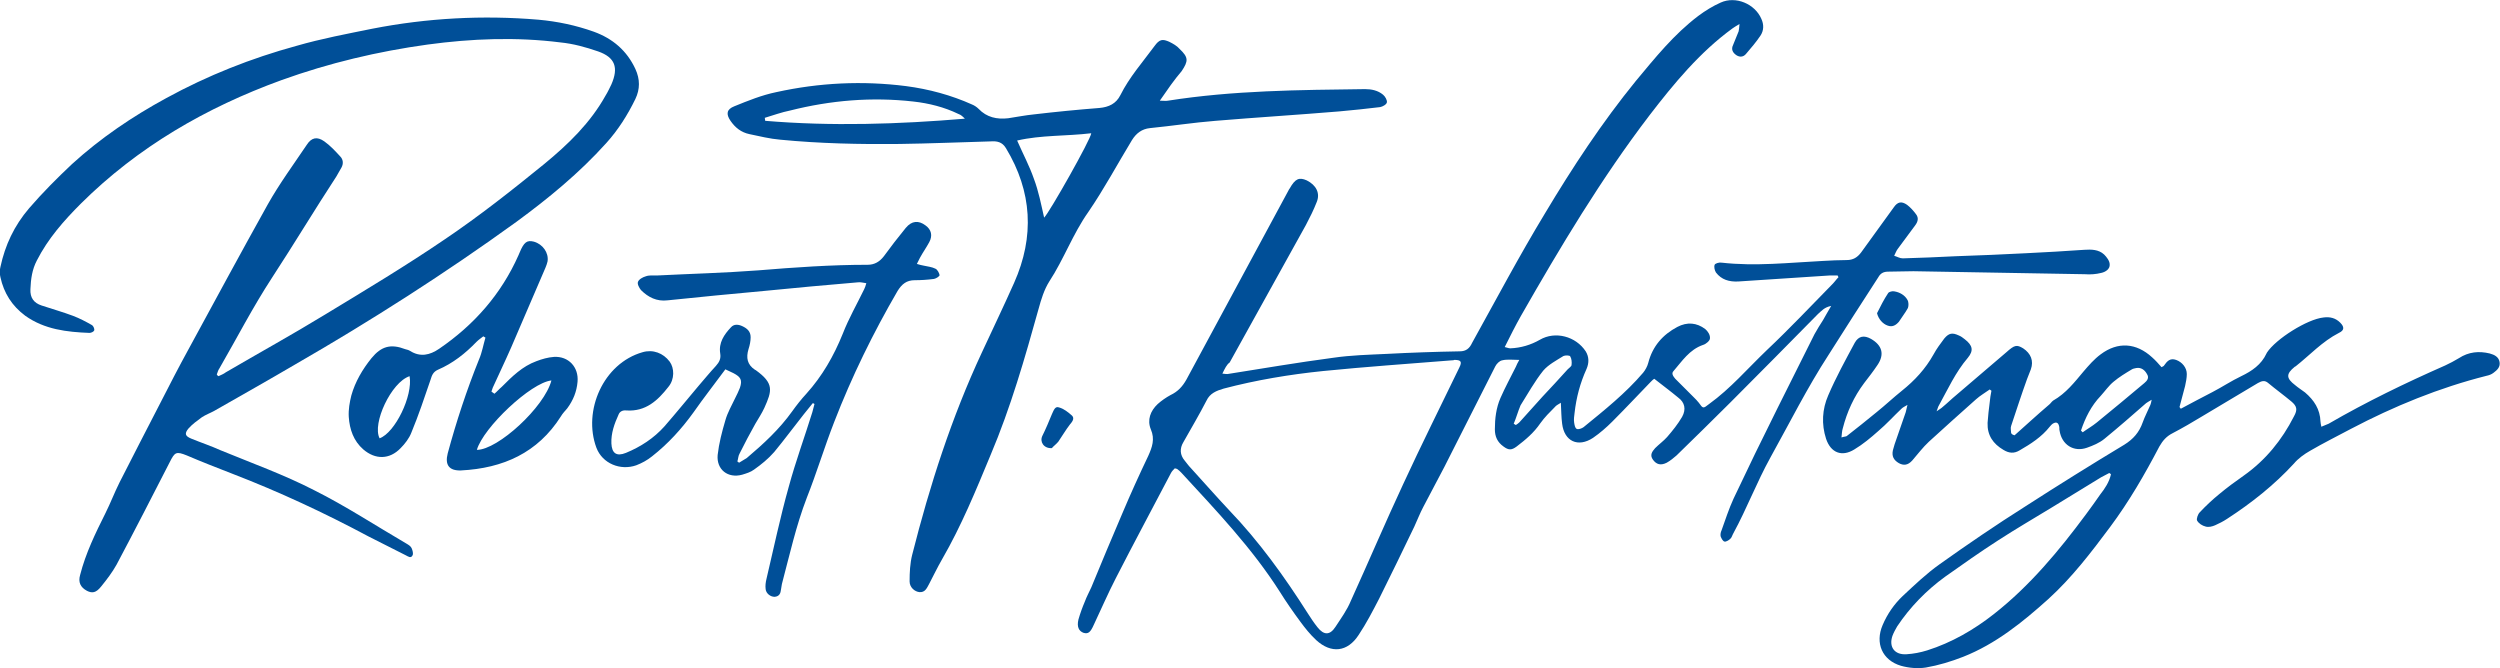
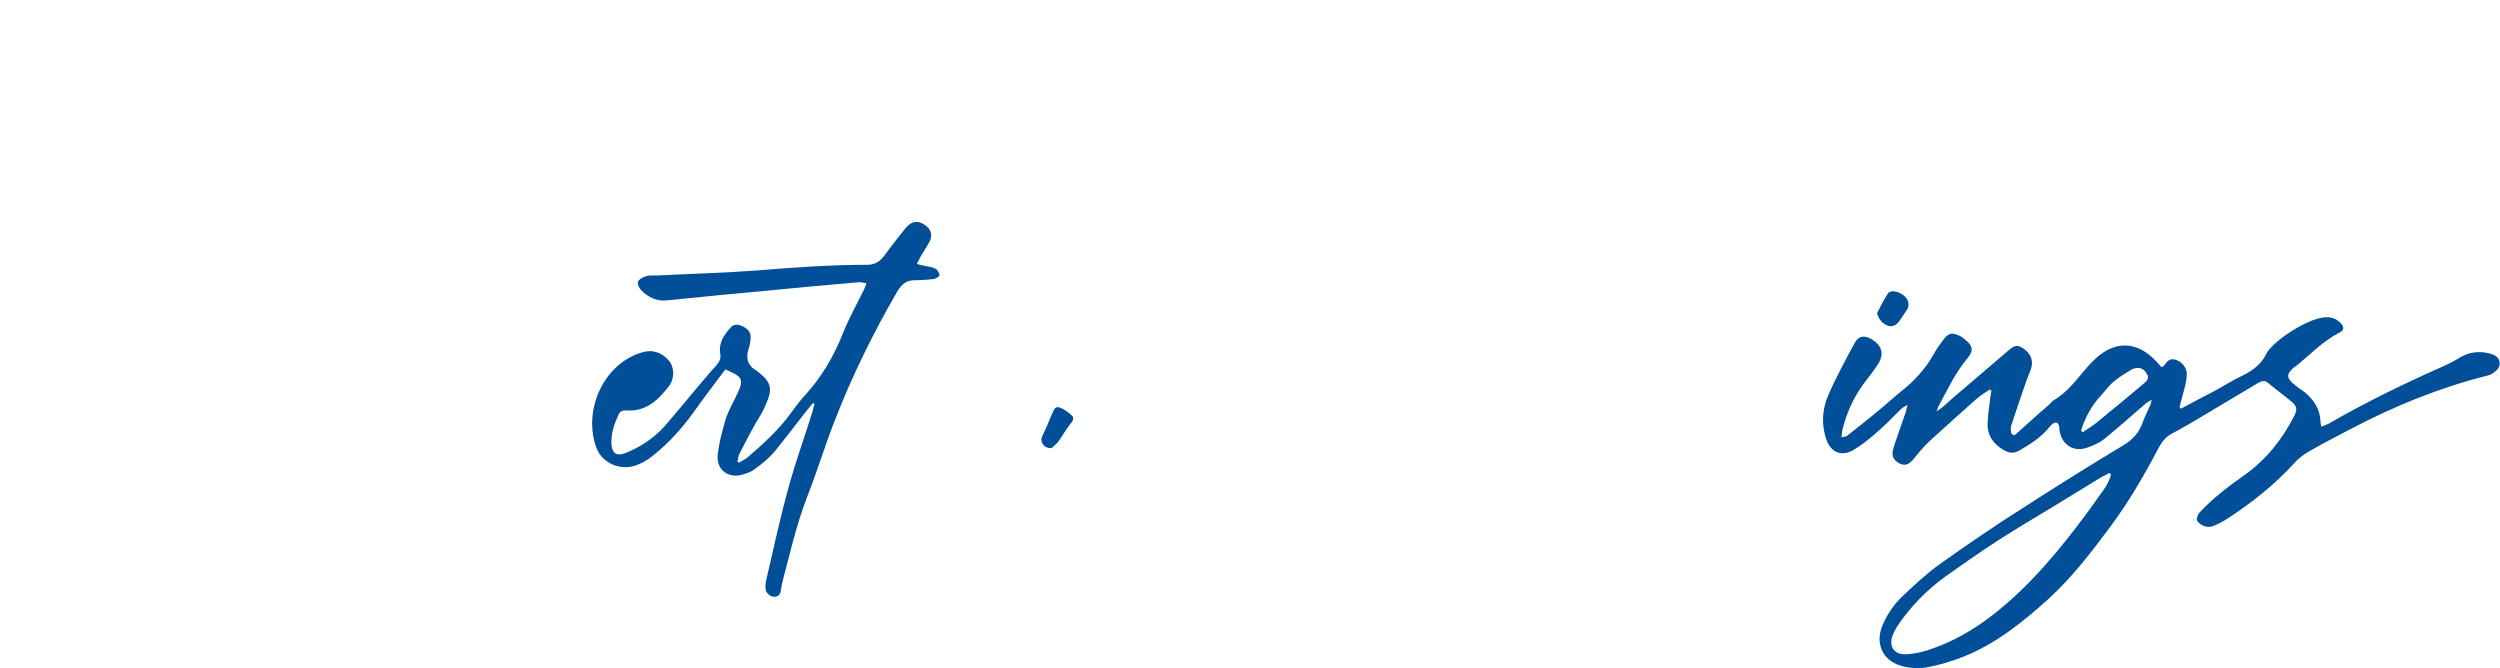
<svg xmlns="http://www.w3.org/2000/svg" version="1.1" id="Layer_1" x="0px" y="0px" viewBox="0 0 583.5 156" style="enable-background:new 0 0 583.5 156;" xml:space="preserve">
  <style type="text/css">
	.st0{fill:#004F98;}
</style>
  <g>
-     <path class="st0" d="M285.3,87.2c0.7,0.1,1,0.1,1.2,0.1c8.2-1.3,16.4-2.7,24.7-3.8c4.1-0.6,8.2-0.7,12.4-0.9   c5.7-0.3,11.4-0.5,17.1-0.6c1.5,0,2.3-0.7,2.9-2c5.6-10.1,11-20.3,17-30.2c6.4-10.7,13.3-21.2,21.2-30.9   c4.5-5.4,8.9-10.9,14.6-15.2c1.6-1.2,3.4-2.3,5.2-3.1c3.5-1.6,8,0.3,9.5,3.8c0.6,1.3,0.6,2.7-0.2,3.9c-1,1.5-2.2,2.9-3.4,4.3   c-0.6,0.7-1.4,0.8-2.2,0.3c-0.9-0.6-1.3-1.4-0.8-2.4c0.4-1.1,0.9-2.1,1.3-3.2c0.1-0.4,0.1-0.8,0.2-1.7c-0.8,0.5-1.2,0.7-1.6,1   c-7.7,5.6-13.7,12.9-19.4,20.3c-11.3,14.8-20.8,30.7-30,46.8c-1.3,2.3-2.5,4.7-3.8,7.3c0.5,0.1,0.9,0.3,1.3,0.3   c2.5-0.1,4.8-0.8,6.9-2c3.6-2.1,8.4-0.8,10.7,2.7c0.8,1.3,0.8,2.7,0.2,4.1c-1.5,3.3-2.4,6.7-2.8,10.3c-0.1,0.7-0.2,1.5-0.1,2.2   c0.1,0.6,0.2,1.3,0.6,1.5s1.2-0.1,1.6-0.4c4.9-4,9.8-7.9,13.9-12.7c0.5-0.6,1-1.5,1.2-2.3c1-3.9,3.4-6.6,6.8-8.4   c2.3-1.2,4.5-1,6.5,0.5c0.6,0.5,1.2,1.4,1.1,2.2c0,0.5-0.9,1.3-1.6,1.5c-3.2,1.1-4.9,3.8-6.9,6.1c-0.6,0.6,0,1.3,0.4,1.8   c1.4,1.4,2.9,2.9,4.3,4.3c0.4,0.4,0.9,0.9,1.2,1.3c1,1.4,1,1.4,2.4,0.3c5-3.6,9-8.3,13.5-12.6c5.3-5,10.2-10.2,15.3-15.4   c0.5-0.5,0.9-1.1,1.4-1.6c-0.1-0.1-0.1-0.3-0.2-0.4c-0.6,0-1.3,0-1.9,0c-7.1,0.5-14.2,0.9-21.3,1.4c-2.1,0.1-3.9-0.4-5.2-2.1   c-0.3-0.5-0.5-1.3-0.3-1.8c0.1-0.3,1-0.6,1.6-0.5c7.9,0.9,15.8,0,23.7-0.4c1.8-0.1,3.7-0.2,5.5-0.2c1.5,0,2.5-0.6,3.4-1.8   c2.5-3.5,5.1-7,7.6-10.5c0.9-1.3,1.8-1.5,3.1-0.6c0.8,0.6,1.5,1.4,2.1,2.2c0.7,0.9,0.4,1.8-0.2,2.6c-1.3,1.8-2.7,3.6-4,5.4   c-0.4,0.5-0.6,1.1-0.9,1.7c0.7,0.2,1.3,0.6,2,0.6c4.1-0.1,8.2-0.3,12.4-0.5c5.5-0.2,11-0.4,16.4-0.7c4.5-0.2,9.1-0.5,13.6-0.8   c1.6-0.1,3.3-0.1,4.6,1.1c0.6,0.6,1.3,1.5,1.3,2.3c0.1,1.1-1,1.8-2,2c-1.2,0.3-2.5,0.4-3.8,0.3c-13.3-0.2-26.7-0.5-40-0.7   c-2,0-3.9,0.1-5.9,0.1c-1.1,0-1.8,0.4-2.3,1.3c-3.9,6-7.8,12.1-11.6,18.1c-5,7.7-9.1,15.9-13.6,24c-3.2,5.8-5.5,11.9-8.6,17.6   c-0.3,0.5-0.4,1.1-0.8,1.4c-0.3,0.3-1,0.7-1.3,0.6c-0.4-0.1-0.7-0.7-0.9-1.2c-0.1-0.4,0-1,0.2-1.4c0.9-2.5,1.7-5,2.8-7.4   c3.3-7,6.7-14,10.2-21c2.9-5.8,5.8-11.6,8.7-17.4c0.6-1.1,1.3-2.2,2-3.3c0.6-1,1.1-2,1.9-3.3c-1.6,0.3-2.3,1.2-3.1,1.9   c-6.8,6.9-13.6,13.8-20.4,20.6c-4.2,4.2-8.4,8.3-12.6,12.4c-0.7,0.6-1.4,1.2-2.3,1.7c-1.4,0.7-2.4,0.4-3.2-0.7   c-0.8-1.1-0.2-1.9,0.5-2.7c0.9-0.9,2-1.7,2.8-2.6c1.3-1.5,2.5-3,3.5-4.7c1-1.8,0.6-3.4-0.9-4.5c-1.8-1.5-3.7-2.9-5.6-4.4   c-0.2,0.1-0.5,0.4-0.8,0.7c-3,3.1-6,6.3-9,9.3c-1.4,1.4-2.9,2.7-4.5,3.8c-3.5,2.3-6.7,0.8-7.2-3.3c-0.2-1.5-0.2-3.1-0.3-4.9   c-0.6,0.4-1.1,0.6-1.4,1c-1.2,1.2-2.4,2.4-3.4,3.8c-1.5,2.2-3.4,3.8-5.5,5.4c-1.2,0.9-1.9,0.9-3.1,0c-1.4-1-2-2.3-2-4   c0-2.5,0.3-5,1.3-7.3c1.1-2.5,2.4-4.9,3.6-7.3c0.2-0.5,0.4-0.9,0.8-1.6c-1.5,0-2.8-0.2-4,0.1c-0.6,0.1-1.3,0.8-1.6,1.4   c-4,7.8-7.9,15.7-11.9,23.5c-1.6,3.1-3.3,6.2-4.9,9.3c-0.8,1.5-1.4,3.1-2.1,4.6c-2.7,5.6-5.4,11.2-8.2,16.8c-1.5,2.9-3,5.8-4.8,8.5   c-2.6,4-6.4,4.4-9.9,1.2c-1.4-1.3-2.6-2.8-3.7-4.3c-1.7-2.3-3.3-4.6-4.8-7c-6.5-10.2-14.8-18.9-23-27.8c-0.3-0.3-0.6-0.6-0.9-0.8   c-0.1-0.1-0.3-0.1-0.6-0.2c-0.3,0.3-0.7,0.7-0.9,1.1c-4.3,8.2-8.7,16.4-12.9,24.6c-1.8,3.5-3.4,7.2-5.1,10.8   c-0.8,1.8-1.3,2.2-2.4,1.9c-1.1-0.4-1.6-1.4-1.2-3.1c0.4-1.4,0.9-2.8,1.5-4.2c0.4-1.1,1-2.2,1.5-3.3c2.4-5.8,4.8-11.6,7.3-17.4   c1.9-4.5,3.9-8.9,6-13.3c0.9-2,1.6-3.9,0.6-6.2c-0.9-2.2-0.1-4.3,1.6-5.9c0.9-0.8,1.9-1.5,3-2.1c1.7-0.8,2.8-2,3.7-3.6   c7.9-14.7,15.9-29.4,23.8-44.1c0.1-0.2,0.2-0.4,0.3-0.5c1.3-2.3,2.2-2.7,4-1.9c2.2,1.1,3.2,3,2.3,5.1c-0.7,1.8-1.6,3.6-2.5,5.3   c-5.9,10.7-11.9,21.4-17.8,32.1C286.3,85.1,285.9,86,285.3,87.2z M338.9,84.1L338.9,84.1c-10,0.8-20.1,1.5-30.1,2.5   c-7.8,0.8-15.6,2.1-23.2,4.1c-1.7,0.5-3.2,1.1-4,2.8c-1.7,3.3-3.6,6.5-5.4,9.7c-0.9,1.5-0.8,3,0.3,4.3c0.5,0.6,0.9,1.2,1.4,1.7   c3,3.3,6,6.7,9,9.9c7,7.3,12.9,15.5,18.3,24c0.7,1.1,1.5,2.3,2.3,3.3c1.5,1.9,2.9,1.9,4.2-0.1c1.3-2,2.7-3.9,3.6-6.1   c4.1-9,8-18.2,12.2-27.2c4.2-9.1,8.7-18.1,13.1-27.2c0.7-1.4,0.4-1.8-1.2-1.8C339.3,84.1,339.1,84.1,338.9,84.1z M353.3,98.9   c0.2,0.1,0.3,0.2,0.5,0.3c0.3-0.2,0.6-0.4,0.8-0.6c1.8-2,3.6-4,5.4-6c2-2.1,3.9-4.2,5.9-6.4c0.3-0.3,0.9-0.7,0.9-1   c0.1-0.7,0-1.5-0.3-2c-0.1-0.3-1.2-0.3-1.6-0.1c-1.6,1-3.5,2-4.7,3.4c-2,2.5-3.6,5.4-5.3,8.1C354.3,96,353.9,97.5,353.3,98.9z" />
-     <path class="st0" d="M51,87.8c0.6-0.3,1.2-0.5,1.7-0.9c7.7-4.5,15.5-8.8,23.2-13.5c9.4-5.7,18.9-11.4,28-17.6   c8-5.4,15.6-11.4,23.1-17.5c5.6-4.6,10.8-9.6,14.4-16.1c0.5-0.8,0.9-1.7,1.3-2.5c1.7-3.9,0.9-6.3-3.1-7.7c-2.9-1-5.8-1.8-8.8-2.1   c-10.3-1.3-20.7-0.9-31,0.5c-11.6,1.6-23,4.3-34.1,8.3c-17.6,6.4-33.5,15.6-46.8,28.8c-4,4-7.7,8.2-10.3,13.3   c-1.1,2.1-1.4,4.3-1.5,6.7c-0.1,2,0.8,3.2,2.6,3.8c2.4,0.8,4.9,1.5,7.3,2.4c1.6,0.6,3.1,1.4,4.5,2.2c0.3,0.2,0.6,0.9,0.5,1.2   c-0.1,0.3-0.7,0.6-1.1,0.6c-5.3-0.2-10.5-0.8-15-4c-3.1-2.3-5-5.3-5.8-9c-0.2-0.8-0.2-1.6,0-2.4c1.1-5.1,3.2-9.6,6.7-13.7   c3.2-3.7,6.5-7,10-10.3c6.7-6.1,14.1-11.1,22-15.4c9.7-5.3,19.8-9.3,30.4-12.2C75.1,9,81,7.9,86.9,6.7c12.8-2.5,25.8-3.2,38.8-2.1   c4.4,0.4,8.7,1.3,12.9,2.8c4.4,1.6,7.7,4.4,9.7,8.7c1.1,2.4,1.1,4.7,0,7c-1.8,3.7-4,7.2-6.8,10.3c-6.3,7-13.5,12.9-21,18.4   c-16.6,12-33.8,23-51.5,33.2c-6.3,3.7-12.7,7.3-19,10.9c-0.9,0.5-2,0.9-2.9,1.5C46,98.2,44.9,99,44,100c-1,1.2-0.8,1.8,0.7,2.4   c2.2,0.9,4.6,1.7,6.8,2.7c7.3,3,14.8,5.7,21.8,9.3c7.4,3.7,14.4,8.3,21.6,12.5c0.5,0.3,1,0.6,1.2,1.1s0.4,1.2,0.2,1.6   c-0.4,0.8-1,0.3-1.6,0c-2.9-1.5-5.8-2.9-8.7-4.4c-10.3-5.5-20.8-10.4-31.7-14.6c-3.6-1.4-7.2-2.8-10.7-4.3c-2.5-1-2.8-0.8-4,1.6   c-4.1,8-8.2,16-12.4,23.9c-1,1.8-2.3,3.5-3.6,5.1c-1.2,1.5-2.1,1.6-3.3,1c-1.5-0.8-2.1-2-1.6-3.7c1.3-5.1,3.6-9.8,5.9-14.4   c1.2-2.4,2.1-4.8,3.3-7.2c3.2-6.3,6.4-12.5,9.6-18.7c2.1-4.1,4.2-8.2,6.4-12.2c6.2-11.4,12.3-22.7,18.6-34c2.7-4.8,6-9.3,9.1-13.9   c1.1-1.7,2.4-2,4.1-0.8c1.4,1,2.5,2.2,3.7,3.5c0.7,0.7,0.8,1.7,0.3,2.6c-0.4,0.7-0.8,1.4-1.2,2.1c-5.1,7.8-9.9,15.8-15,23.6   C59,71.7,55.3,78.9,51.2,86c-0.3,0.4-0.4,0.9-0.6,1.4C50.7,87.6,50.8,87.7,51,87.8z" />
    <path class="st0" d="M470.2,101.6c2.7-2.4,5.3-4.8,8-7.1c0.4-0.3,0.6-0.7,1-1c3-1.7,5-4.3,7.1-6.8c1.2-1.4,2.5-2.9,4-4   c4-3,8.3-2.7,12,0.7c0.8,0.7,1.5,1.5,2.2,2.3c0.3-0.2,0.5-0.2,0.6-0.4c0.7-1,1.4-1.8,2.8-1.3s2.5,1.8,2.5,3.3   c0,0.9-0.2,1.9-0.4,2.8c-0.4,1.6-0.9,3.3-1.3,4.9c0,0,0.1,0.1,0.3,0.4c2.4-1.3,4.9-2.6,7.4-3.9c2.3-1.2,4.4-2.6,6.7-3.7   c2.5-1.2,4.7-2.7,5.9-5.3c0-0.1,0.1-0.1,0.1-0.2c2.1-3.2,9.4-7.8,13.2-8.2c1.5-0.2,2.8,0.1,3.9,1.2c1,1,1,1.8-0.3,2.4   c-3.9,2-6.8,5.2-10.1,7.8c-0.1,0-0.1,0.1-0.2,0.1c-2.1,1.7-2,2.7,0.1,4.3c0.7,0.6,1.5,1.1,2.3,1.7c2.1,1.8,3.5,3.9,3.6,6.8   c0,0.3,0.1,0.6,0.2,1.2c0.7-0.3,1.2-0.5,1.7-0.7c8.8-5.1,17.9-9.5,27.2-13.6c1.1-0.5,2.2-1.1,3.2-1.7c2.3-1.5,4.7-1.7,7.2-1.1   c1.1,0.3,2.1,0.8,2.3,2s-0.6,1.9-1.4,2.5c-0.5,0.4-1.1,0.6-1.6,0.7c-11.1,2.8-21.6,7.1-31.7,12.4c-3.2,1.7-6.4,3.3-9.5,5.1   c-1.4,0.8-2.8,1.8-3.8,3c-4.6,5-9.9,9.2-15.6,12.9c-0.9,0.6-1.9,1.1-2.8,1.5c-0.7,0.3-1.5,0.5-2.2,0.3c-0.8-0.2-1.6-0.7-2-1.4   c-0.2-0.4,0.2-1.5,0.6-1.9c1.4-1.5,3-3,4.6-4.3c1.8-1.5,3.7-2.9,5.7-4.3c5.1-3.6,8.9-8.3,11.7-13.8c0.9-1.6,0.7-2.4-0.6-3.5   c-1.8-1.5-3.6-2.8-5.4-4.3c-0.8-0.7-1.5-0.5-2.4,0c-4.3,2.6-8.6,5.1-12.9,7.7c-2.3,1.4-4.7,2.8-7,4c-1.4,0.7-2.3,1.7-3.1,3.1   c-3.4,6.5-7.1,12.9-11.5,18.8c-4.4,5.9-8.9,11.8-14.4,16.8c-6,5.4-12.3,10.5-19.9,13.5c-2.8,1.1-5.8,2-8.7,2.5   c-1.9,0.3-4,0.1-5.8-0.4c-4.4-1.3-6.1-5.3-4.3-9.5c1.1-2.6,2.7-4.9,4.7-6.8c2.8-2.6,5.5-5.2,8.6-7.4c6.6-4.7,13.2-9.2,20-13.5   c7.6-4.9,15.3-9.7,23.1-14.4c2.1-1.3,3.5-2.9,4.3-5.2c0.5-1.4,1.2-2.7,1.8-4.1c0.1-0.3,0.2-0.6,0.3-1.2c-0.7,0.4-1,0.6-1.3,0.8   c-3.2,2.8-6.4,5.6-9.7,8.3c-1.2,1-2.7,1.6-4.1,2.1c-3.1,1.1-5.9-0.7-6.4-4c-0.1-0.3,0-0.7-0.1-1c-0.2-0.9-0.7-1.1-1.5-0.6   c-0.3,0.2-0.5,0.5-0.7,0.7c-1.9,2.4-4.4,4-7,5.5c-1.3,0.8-2.5,0.7-3.8-0.1c-2.4-1.4-3.8-3.4-3.7-6.3c0.1-1.6,0.3-3.2,0.5-4.8   c0.1-0.9,0.2-1.8,0.4-2.7c-0.1-0.1-0.3-0.2-0.4-0.3c-1.1,0.8-2.2,1.4-3.2,2.3c-3.7,3.3-7.4,6.6-11,9.9c-1.4,1.3-2.6,2.9-3.9,4.4   c-1,1.1-2,1.2-3.1,0.6c-1.2-0.7-1.7-1.6-1.4-3c0.1-0.5,0.3-0.9,0.4-1.4c0.9-2.5,1.7-5,2.6-7.5c0.1-0.4,0.2-0.9,0.4-1.7   c-0.7,0.4-1.1,0.6-1.4,0.9c-1.8,1.7-3.5,3.6-5.4,5.2c-1.8,1.6-3.6,3.1-5.6,4.3c-2.9,1.8-5.5,0.8-6.6-2.5c-1.1-3.4-0.9-6.9,0.5-10.1   c1.8-4.2,4-8.2,6.2-12.3c0.9-1.6,2.2-1.8,3.8-0.9c2.6,1.5,3.2,3.6,1.5,6.1c-1,1.5-2.1,2.9-3.1,4.2c-2.4,3.2-4,6.7-5,10.6   c-0.2,0.6-0.2,1.3-0.3,2.1c0.6-0.2,1-0.2,1.2-0.3c2.3-1.8,4.7-3.7,7-5.6c2-1.6,3.9-3.4,5.9-5c3-2.4,5.5-5.1,7.4-8.5   c0.7-1.3,1.6-2.5,2.5-3.7c1.1-1.3,1.9-1.4,3.4-0.7c0.5,0.2,0.9,0.5,1.4,0.9c1.8,1.4,2.1,2.6,0.7,4.3c-2.9,3.4-4.7,7.4-6.8,11.2   c-0.2,0.3-0.2,0.6-0.5,1.3c0.7-0.5,1.1-0.7,1.4-1c1.1-0.9,2.1-1.9,3.2-2.8c3.9-3.3,7.8-6.7,11.7-10c1.9-1.7,2.4-1.8,3.9-0.9   c1.8,1.2,2.5,2.9,1.8,4.9c-0.3,0.8-0.6,1.5-0.9,2.3c-1.3,3.6-2.5,7.3-3.7,10.9c-0.2,0.5,0,1.2,0,1.7   C469.7,101.5,469.9,101.5,470.2,101.6z M492.7,110.7c-0.1-0.1-0.2-0.2-0.4-0.3c-0.6,0.3-1.3,0.7-1.9,1c-3.9,2.4-7.7,4.7-11.6,7.1   c-4.1,2.5-8.4,5-12.4,7.6c-4.2,2.7-8.3,5.6-12.4,8.5c-4.4,3.2-8.2,7.1-11.2,11.6c-0.4,0.7-0.8,1.4-1.1,2.2   c-0.9,2.6,0.5,4.5,3.3,4.3c1.6-0.1,3.2-0.4,4.8-0.9c5.7-1.8,10.9-4.8,15.6-8.5c8.4-6.6,15.2-14.8,21.5-23.3c1.1-1.5,2.2-3,3.3-4.6   C491.3,114,492.3,112.5,492.7,110.7z M485.7,100.5c0.1,0.1,0.3,0.3,0.4,0.4c1.1-0.8,2.2-1.4,3.3-2.3c3.7-3,7.4-6.1,11.1-9.2   c0.6-0.5,1.2-1.2,0.6-2.1c-0.5-0.9-1.3-1.6-2.5-1.4c-0.3,0.1-0.7,0.1-1,0.3c-1.5,0.9-3,1.8-4.3,2.9c-1.1,0.9-2,2.2-3,3.3   C488.1,94.7,486.7,97.5,485.7,100.5z" />
-     <path class="st0" d="M270.7,23.5c0.9,0,1.4,0.1,1.9,0c15.2-2.4,30.6-2.5,46-2.7c1.5,0,3,0.3,4.2,1.3c0.5,0.4,1,1.3,0.9,1.8   s-1,1-1.6,1.1c-3.2,0.4-6.3,0.7-9.5,1c-9.6,0.8-19.3,1.4-28.9,2.2c-5.1,0.4-10.2,1.2-15.3,1.7c-1.9,0.2-3.2,1.2-4.2,2.8   c-3.4,5.6-6.5,11.4-10.2,16.8c-3.6,5.1-5.7,11-9.1,16.2c-1.2,1.9-1.9,4.2-2.5,6.4c-3.2,11.5-6.5,23-11.2,34.1   c-3.4,8.2-6.8,16.5-11.3,24.3c-1.1,1.9-2.1,4-3.1,5.9c-0.5,0.9-0.9,1.9-2.2,1.8c-1.1-0.1-2.3-1.1-2.3-2.5c0-2.1,0.1-4.2,0.6-6.2   c4.1-16.2,9.2-32.1,16.3-47.3c2.5-5.4,5.1-10.8,7.5-16.2c4.8-10.8,4.2-21.3-1.9-31.4c-0.9-1.5-2.1-1.7-3.6-1.6   c-7.1,0.2-14.2,0.5-21.3,0.6c-9.3,0.1-18.6-0.1-27.8-1c-2.4-0.2-4.8-0.8-7.2-1.3c-1.9-0.4-3.3-1.5-4.4-3.1   c-1.1-1.6-0.9-2.7,0.9-3.4c3.2-1.3,6.4-2.6,9.8-3.3c10-2.2,20.1-2.7,30.3-1.4c5.3,0.7,10.5,2.1,15.4,4.3c0.5,0.2,1.1,0.6,1.5,1   c1.9,2,4.3,2.5,6.9,2.2c2-0.3,4-0.7,6-0.9c5.1-0.6,10.2-1.1,15.3-1.5c2.2-0.2,3.9-1,4.9-3c2.1-4.2,5.2-7.7,8-11.5   c1.1-1.5,1.8-1.7,3.5-0.9c0.8,0.4,1.7,0.9,2.3,1.6c2.1,2,2.1,2.8,0.5,5.2C274,18.7,272.5,20.9,270.7,23.5z M178.5,27.5   c0,0.2,0.1,0.5,0.1,0.7c15.5,1.3,31.1,0.8,46.6-0.5c-0.5-0.5-0.9-0.9-1.5-1.1c-3.3-1.6-6.9-2.5-10.5-2.9   c-9.7-1.1-19.3-0.3-28.8,2.1C182.4,26.2,180.5,26.9,178.5,27.5z M243.7,50.8c1.3-1.3,10.9-18.3,11-19.7c-5.8,0.7-11.7,0.4-17.3,1.7   c1.4,3.2,2.9,6,3.9,8.9C242.4,44.6,243,47.7,243.7,50.8z" />
    <path class="st0" d="M169.3,86.2c-2.5,3.4-5.1,6.7-7.4,10c-2.8,3.9-6,7.4-9.7,10.3c-1.1,0.9-2.4,1.6-3.7,2.1   c-3.7,1.3-7.9-0.4-9.3-4.1c-3.2-8.6,1.6-19.7,10.8-22.3c2.4-0.7,4.8,0.2,6.3,2.2c1.1,1.5,1.2,4.1-0.3,5.9c-2.5,3.2-5.3,5.8-9.8,5.5   c-0.8-0.1-1.5,0.2-1.8,0.9c-1,2.2-1.8,4.4-1.7,6.8c0.1,2.3,1.2,3.1,3.4,2.2c3.4-1.4,6.5-3.4,9-6.2c2.7-3.1,5.3-6.3,8-9.5   c1.3-1.5,2.6-3.1,4-4.6c0.8-0.9,1.2-1.7,1-2.9c-0.4-2.5,0.9-4.4,2.5-6.1c0.7-0.8,1.7-0.7,2.6-0.3c1.1,0.5,2,1.2,2,2.6   c0,0.9-0.2,1.9-0.5,2.8c-0.6,2-0.3,3.6,1.5,4.8c0.1,0,0.1,0.1,0.2,0.1c4.3,3.1,3.8,4.8,2,8.8c-0.6,1.3-1.4,2.5-2.1,3.7   c-1.3,2.3-2.5,4.6-3.7,7c-0.3,0.5-0.3,1.2-0.5,1.8c0.1,0.1,0.3,0.2,0.4,0.3c0.6-0.4,1.2-0.7,1.8-1.1c3.9-3.3,7.6-6.7,10.6-10.9   c1-1.4,2.1-2.8,3.3-4.1c3.7-4.1,6.4-8.8,8.5-14c1.4-3.6,3.3-6.9,5-10.4c0.2-0.4,0.3-0.7,0.5-1.4c-0.8-0.1-1.4-0.3-2-0.2   c-7.3,0.6-14.6,1.3-21.8,2c-7.5,0.7-15.1,1.4-22.6,2.2c-2.5,0.3-4.5-0.7-6.2-2.4c-0.4-0.5-0.9-1.4-0.7-1.9c0.2-0.6,1.1-1.1,1.8-1.3   c0.8-0.3,1.7-0.2,2.6-0.2c7.9-0.4,15.8-0.6,23.7-1.2c8.5-0.7,17-1.3,25.5-1.3c1.6,0,2.8-0.7,3.8-2c1.6-2.2,3.3-4.4,5.1-6.6   c1.4-1.7,3-1.8,4.6-0.6c1.4,1,1.7,2.4,0.9,3.9c-0.7,1.3-1.5,2.4-2.2,3.7c-0.2,0.4-0.4,0.8-0.7,1.4c0.6,0.2,1.1,0.3,1.6,0.4   c0.9,0.2,1.9,0.3,2.7,0.7c0.5,0.2,0.9,1,1,1.5c0,0.3-0.8,0.8-1.3,0.9c-1.5,0.2-3,0.3-4.5,0.3c-1.9,0-3,0.9-4,2.5   c-5.7,9.8-10.7,20-14.8,30.6c-2.3,5.9-4.1,11.9-6.4,17.7c-2.5,6.5-4,13.3-5.8,20.1c-0.1,0.4-0.1,0.8-0.2,1.2   c-0.1,1-0.4,1.7-1.5,1.8c-1,0-2-0.8-2.1-1.8c-0.1-0.8,0-1.6,0.2-2.4c1.7-7.2,3.2-14.4,5.2-21.5c1.6-5.9,3.7-11.6,5.5-17.4   c0.2-0.6,0.3-1.3,0.5-1.9c-0.1-0.1-0.3-0.2-0.4-0.2c-0.7,0.9-1.4,1.7-2.1,2.6c-2.3,2.9-4.5,5.9-6.9,8.8c-1.4,1.6-3,2.9-4.7,4.1   c-0.8,0.6-1.8,0.9-2.8,1.2c-3.3,0.9-6-1.2-5.7-4.6c0.3-2.7,1-5.4,1.8-8.1c0.5-1.8,1.5-3.5,2.3-5.2c0.4-0.8,0.8-1.6,1.1-2.4   c0.6-1.8,0.2-2.5-1.5-3.4C170.6,86.8,170.1,86.6,169.3,86.2z" />
-     <path class="st0" d="M115.4,91.9c0.6-0.5,1.1-1.1,1.7-1.6c2.4-2.4,4.8-4.8,8.1-6c1.3-0.5,2.7-0.9,4.1-1c3.4-0.2,5.8,2.4,5.5,5.8   c-0.2,2.3-1,4.3-2.4,6.2c-0.5,0.6-1.1,1.2-1.5,1.9c-5.4,8.5-13.5,12.1-23.3,12.6c-2.8,0.1-3.8-1.3-3.1-4c2-7.4,4.4-14.7,7.3-21.9   c0.7-1.6,1-3.4,1.5-5.1c-0.2-0.1-0.3-0.2-0.5-0.3c-0.5,0.4-1.1,0.8-1.6,1.3c-2.6,2.7-5.5,5-9,6.5c-1.1,0.5-1.4,1.3-1.7,2.3   c-1.4,4.1-2.8,8.3-4.5,12.4c-0.5,1.3-1.5,2.6-2.5,3.6c-2.6,2.7-5.9,2.7-8.7,0.3c-2.3-2-3.2-4.7-3.4-7.6c-0.1-1.7,0.2-3.4,0.6-5   c0.9-3.2,2.6-6.1,4.7-8.7c2.3-2.8,4.5-3.4,7.9-2.1c0.4,0.1,0.8,0.2,1.1,0.4c2.4,1.5,4.6,1,6.8-0.5c8.2-5.6,14.5-12.8,18.5-21.8   c0.1-0.2,0.2-0.5,0.3-0.7c1-2.4,1.7-2.9,3.3-2.5c2.1,0.6,3.5,2.6,3.2,4.6c-0.1,0.5-0.3,1-0.5,1.5c-2.7,6.2-5.3,12.4-8,18.6   c-1.4,3.2-2.9,6.3-4.3,9.4c-0.1,0.3-0.2,0.6-0.3,0.9C115.1,91.7,115.3,91.8,115.4,91.9z M128.7,88.8c-4.8,0.5-15.9,11-17.4,16.2   C116.2,105,127.1,95,128.7,88.8z M95.6,87.8c-4.3,1.4-8.8,11.1-7,14.5C92.2,101,96.4,92.4,95.6,87.8z" />
    <path class="st0" d="M438.1,73.1c0.8-1.6,1.6-3.2,2.6-4.7c0.2-0.3,1-0.5,1.4-0.4c1.3,0.2,2.5,0.9,3.1,2c0.3,0.5,0.3,1.4,0.1,1.9   c-0.6,1.1-1.4,2.1-2.1,3.2c-0.7,0.8-1.5,1.3-2.6,0.9C439.4,75.6,438.4,74.4,438.1,73.1z" />
    <path class="st0" d="M245.5,104.6c-1.9,0.1-2.9-1.5-2.2-2.9c0.8-1.6,1.5-3.3,2.2-5c0.4-0.8,0.7-2,1.7-1.6c1.1,0.3,2.1,1.1,3,1.9   c0.7,0.7,0,1.5-0.5,2.1c-1,1.3-1.8,2.7-2.7,4C246.5,103.7,245.8,104.2,245.5,104.6z" />
  </g>
</svg>